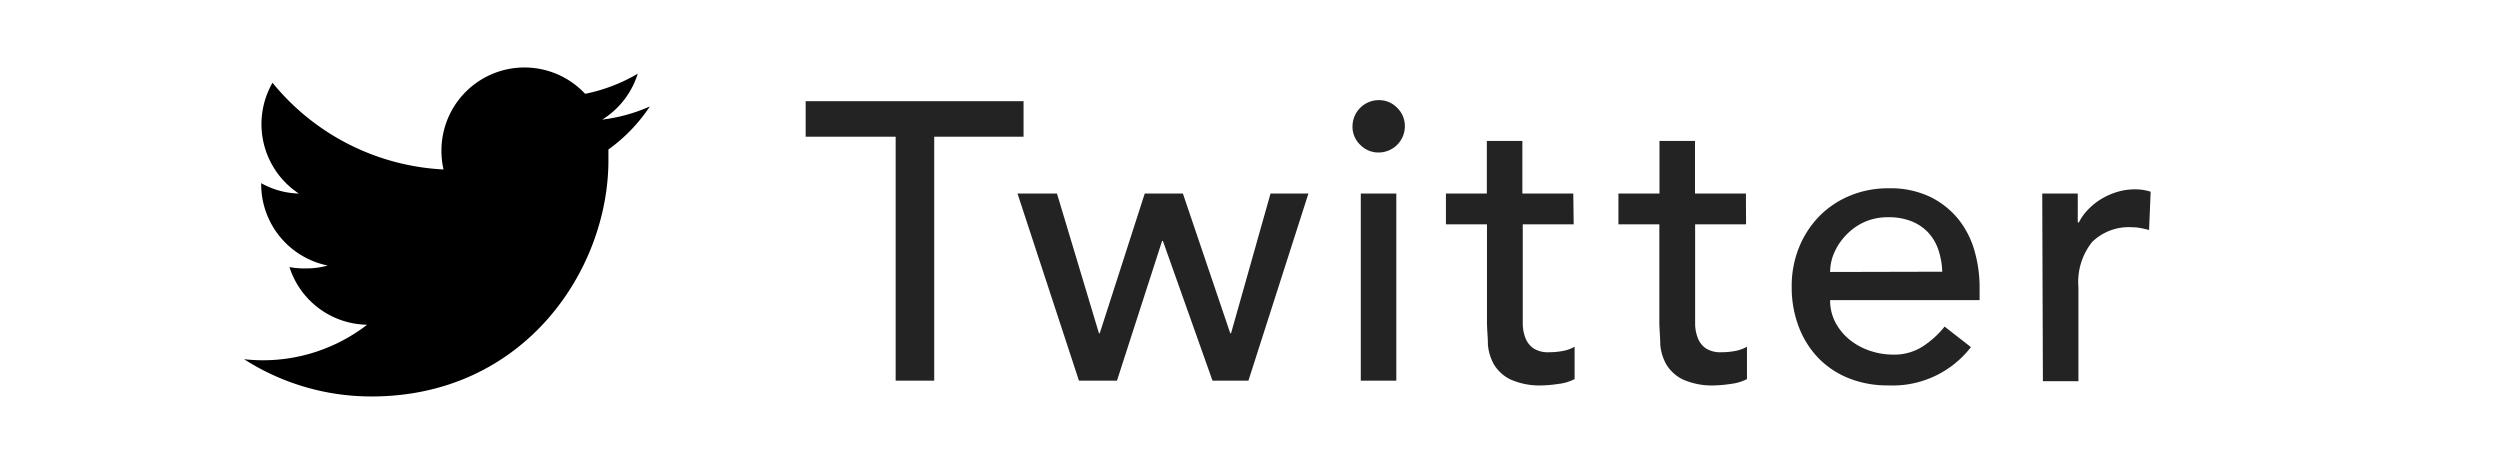
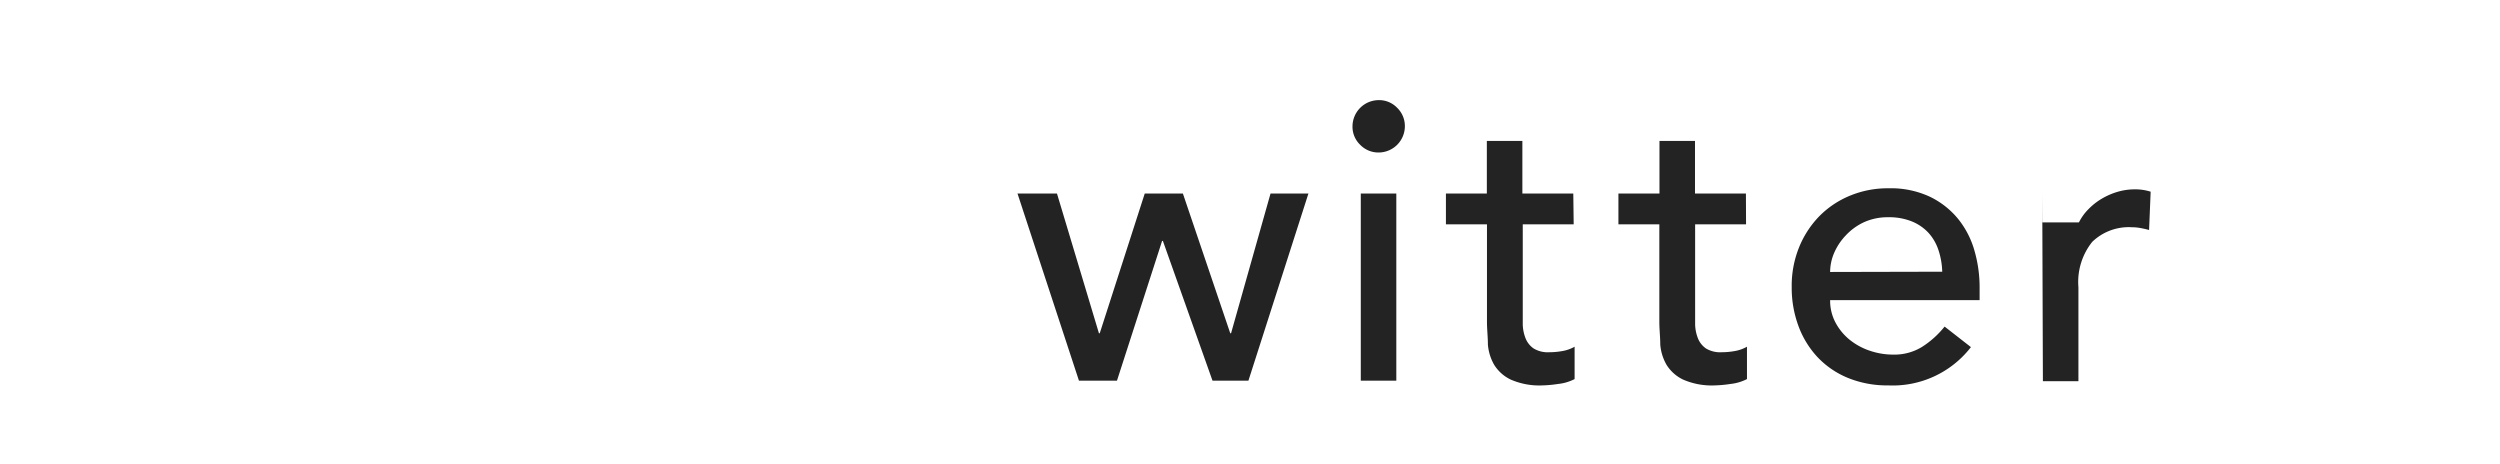
<svg xmlns="http://www.w3.org/2000/svg" viewBox="0 0 190 35.27">
  <defs>
    <style>.cls-1{isolation:isolate;}.cls-2{fill:#232323;}.cls-3{fill:none;}</style>
  </defs>
  <g id="レイヤー_2" data-name="レイヤー 2">
    <g id="アートボード_1" data-name="アートボード 1" class="cls-1">
      <g id="ベクトルスマートオブジェクト_画像" data-name="ベクトルスマートオブジェクト 画像">
-         <path class="cls-2" d="M68.07,10.39H61.23V7.69H77.79v2.7H71V28.93H68.07Z" />
        <path class="cls-2" d="M77.33,14.71h3l3.19,10.62h.06L87,14.71H89.9l3.6,10.62h.06l3-10.62h2.88L94.88,28.93H92.15L88.38,18.31h-.06L84.89,28.93H82Z" />
        <path class="cls-2" d="M102.79,9.61a2,2,0,0,1,2-2,1.89,1.89,0,0,1,1.39.58,1.92,1.92,0,0,1,.59,1.4,2,2,0,0,1-2,2,1.92,1.92,0,0,1-1.4-.59A1.89,1.89,0,0,1,102.79,9.61Zm.63,5.1h2.7V28.93h-2.7Z" />
        <path class="cls-2" d="M119.6,17.05h-3.87V23.5c0,.4,0,.79,0,1.18a3.11,3.11,0,0,0,.22,1.05,1.7,1.7,0,0,0,.6.75,2.07,2.07,0,0,0,1.19.29,5.69,5.69,0,0,0,1-.09,2.86,2.86,0,0,0,.93-.33v2.46a3.56,3.56,0,0,1-1.25.37,9.48,9.48,0,0,1-1.18.11,5.45,5.45,0,0,1-2.42-.44,3,3,0,0,1-1.26-1.12,3.66,3.66,0,0,1-.48-1.55c0-.57-.07-1.14-.07-1.72V17.05h-3.12V14.71H113v-4h2.7v4h3.87Z" />
        <path class="cls-2" d="M132.7,17.05h-3.87V23.5c0,.4,0,.79,0,1.18a3.11,3.11,0,0,0,.22,1.05,1.7,1.7,0,0,0,.6.75,2.07,2.07,0,0,0,1.19.29,5.69,5.69,0,0,0,1-.09,2.86,2.86,0,0,0,.93-.33v2.46a3.56,3.56,0,0,1-1.25.37,9.48,9.48,0,0,1-1.18.11,5.45,5.45,0,0,1-2.42-.44,3,3,0,0,1-1.26-1.12,3.66,3.66,0,0,1-.48-1.55c0-.57-.07-1.14-.07-1.72V17.05H123V14.71h3.12v-4h2.7v4h3.87Z" />
        <path class="cls-2" d="M139.09,22.81a3.54,3.54,0,0,0,.4,1.69,4.25,4.25,0,0,0,1.07,1.31,4.93,4.93,0,0,0,1.53.84,5.48,5.48,0,0,0,1.8.3,4,4,0,0,0,2.19-.59,7,7,0,0,0,1.71-1.54l2,1.56a7.51,7.51,0,0,1-6.3,2.91,7.86,7.86,0,0,1-3.05-.57,6.64,6.64,0,0,1-2.31-1.58,7,7,0,0,1-1.45-2.37,8.35,8.35,0,0,1-.51-2.95,7.79,7.79,0,0,1,.55-3,7.33,7.33,0,0,1,1.53-2.37,7,7,0,0,1,2.33-1.57,7.48,7.48,0,0,1,2.94-.57,7,7,0,0,1,3.19.66,6.32,6.32,0,0,1,2.15,1.72,6.8,6.8,0,0,1,1.21,2.4,10,10,0,0,1,.38,2.72v1Zm8.52-2.16a5.69,5.69,0,0,0-.29-1.65,3.64,3.64,0,0,0-.76-1.31,3.54,3.54,0,0,0-1.28-.87,4.64,4.64,0,0,0-1.78-.31,4.36,4.36,0,0,0-1.82.37,4.41,4.41,0,0,0-1.39,1,4.5,4.5,0,0,0-.89,1.33,3.69,3.69,0,0,0-.31,1.46Z" />
-         <path class="cls-2" d="M155.21,14.71h2.7V16.9H158a3.88,3.88,0,0,1,.72-1,4.83,4.83,0,0,1,1-.79,5.28,5.28,0,0,1,1.21-.53,4.63,4.63,0,0,1,1.32-.19,3.78,3.78,0,0,1,1.2.18l-.12,2.91q-.33-.09-.66-.15a3.68,3.68,0,0,0-.66-.06,4,4,0,0,0-3,1.11,4.88,4.88,0,0,0-1.05,3.45v7.14h-2.7Z" />
-         <path d="M28.24,30.13c11.6,0,18-9.61,18-17.95,0-.28,0-.55,0-.82a12.56,12.56,0,0,0,3.15-3.27,12.62,12.62,0,0,1-3.62,1A6.33,6.33,0,0,0,48.47,5.6a12.92,12.92,0,0,1-4,1.53,6.31,6.31,0,0,0-10.92,4.31,6.17,6.17,0,0,0,.16,1.44,17.92,17.92,0,0,1-13-6.59,6.32,6.32,0,0,0,2,8.42,6.15,6.15,0,0,1-2.86-.79V14a6.31,6.31,0,0,0,5.06,6.18,6.1,6.1,0,0,1-1.66.22A6.67,6.67,0,0,1,22,20.3a6.3,6.3,0,0,0,5.9,4.38,12.94,12.94,0,0,1-9.35,2.62,17.89,17.89,0,0,0,9.68,2.83" />
+         <path class="cls-2" d="M155.21,14.71V16.9H158a3.88,3.88,0,0,1,.72-1,4.83,4.83,0,0,1,1-.79,5.28,5.28,0,0,1,1.21-.53,4.63,4.63,0,0,1,1.32-.19,3.78,3.78,0,0,1,1.2.18l-.12,2.91q-.33-.09-.66-.15a3.68,3.68,0,0,0-.66-.06,4,4,0,0,0-3,1.11,4.88,4.88,0,0,0-1.05,3.45v7.14h-2.7Z" />
        <rect class="cls-3" width="190" height="35.27" />
      </g>
    </g>
  </g>
</svg>